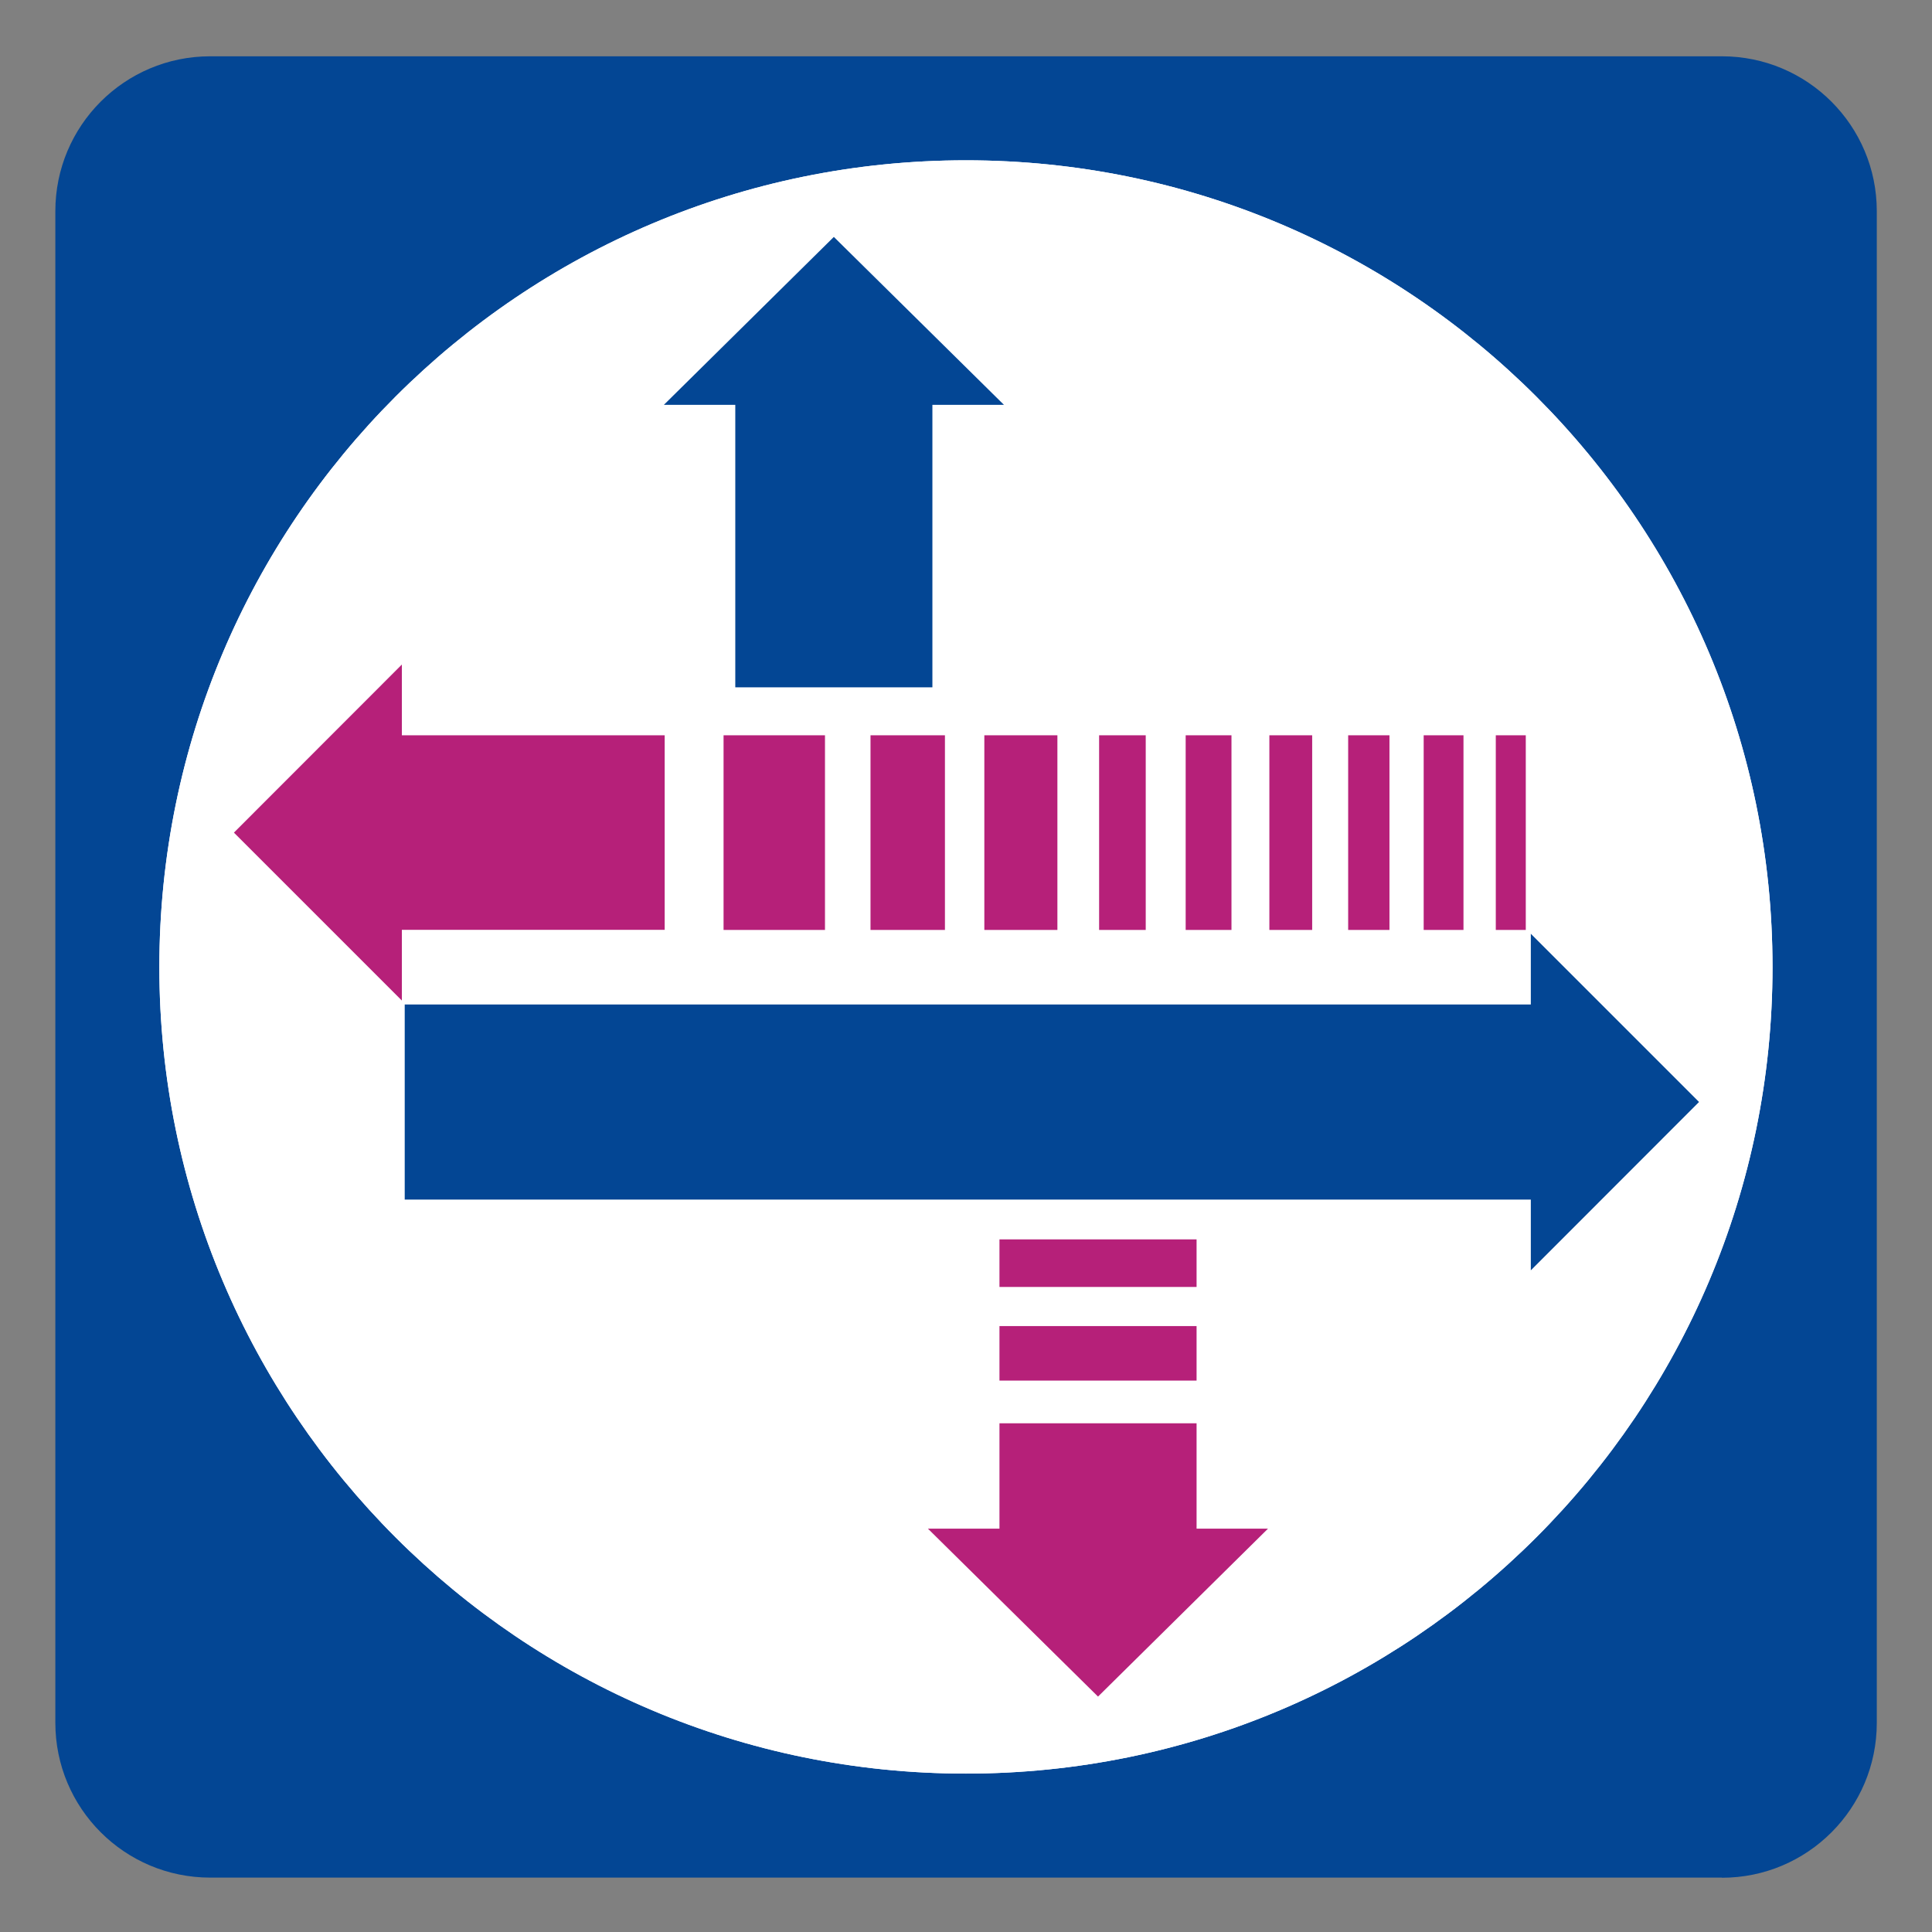
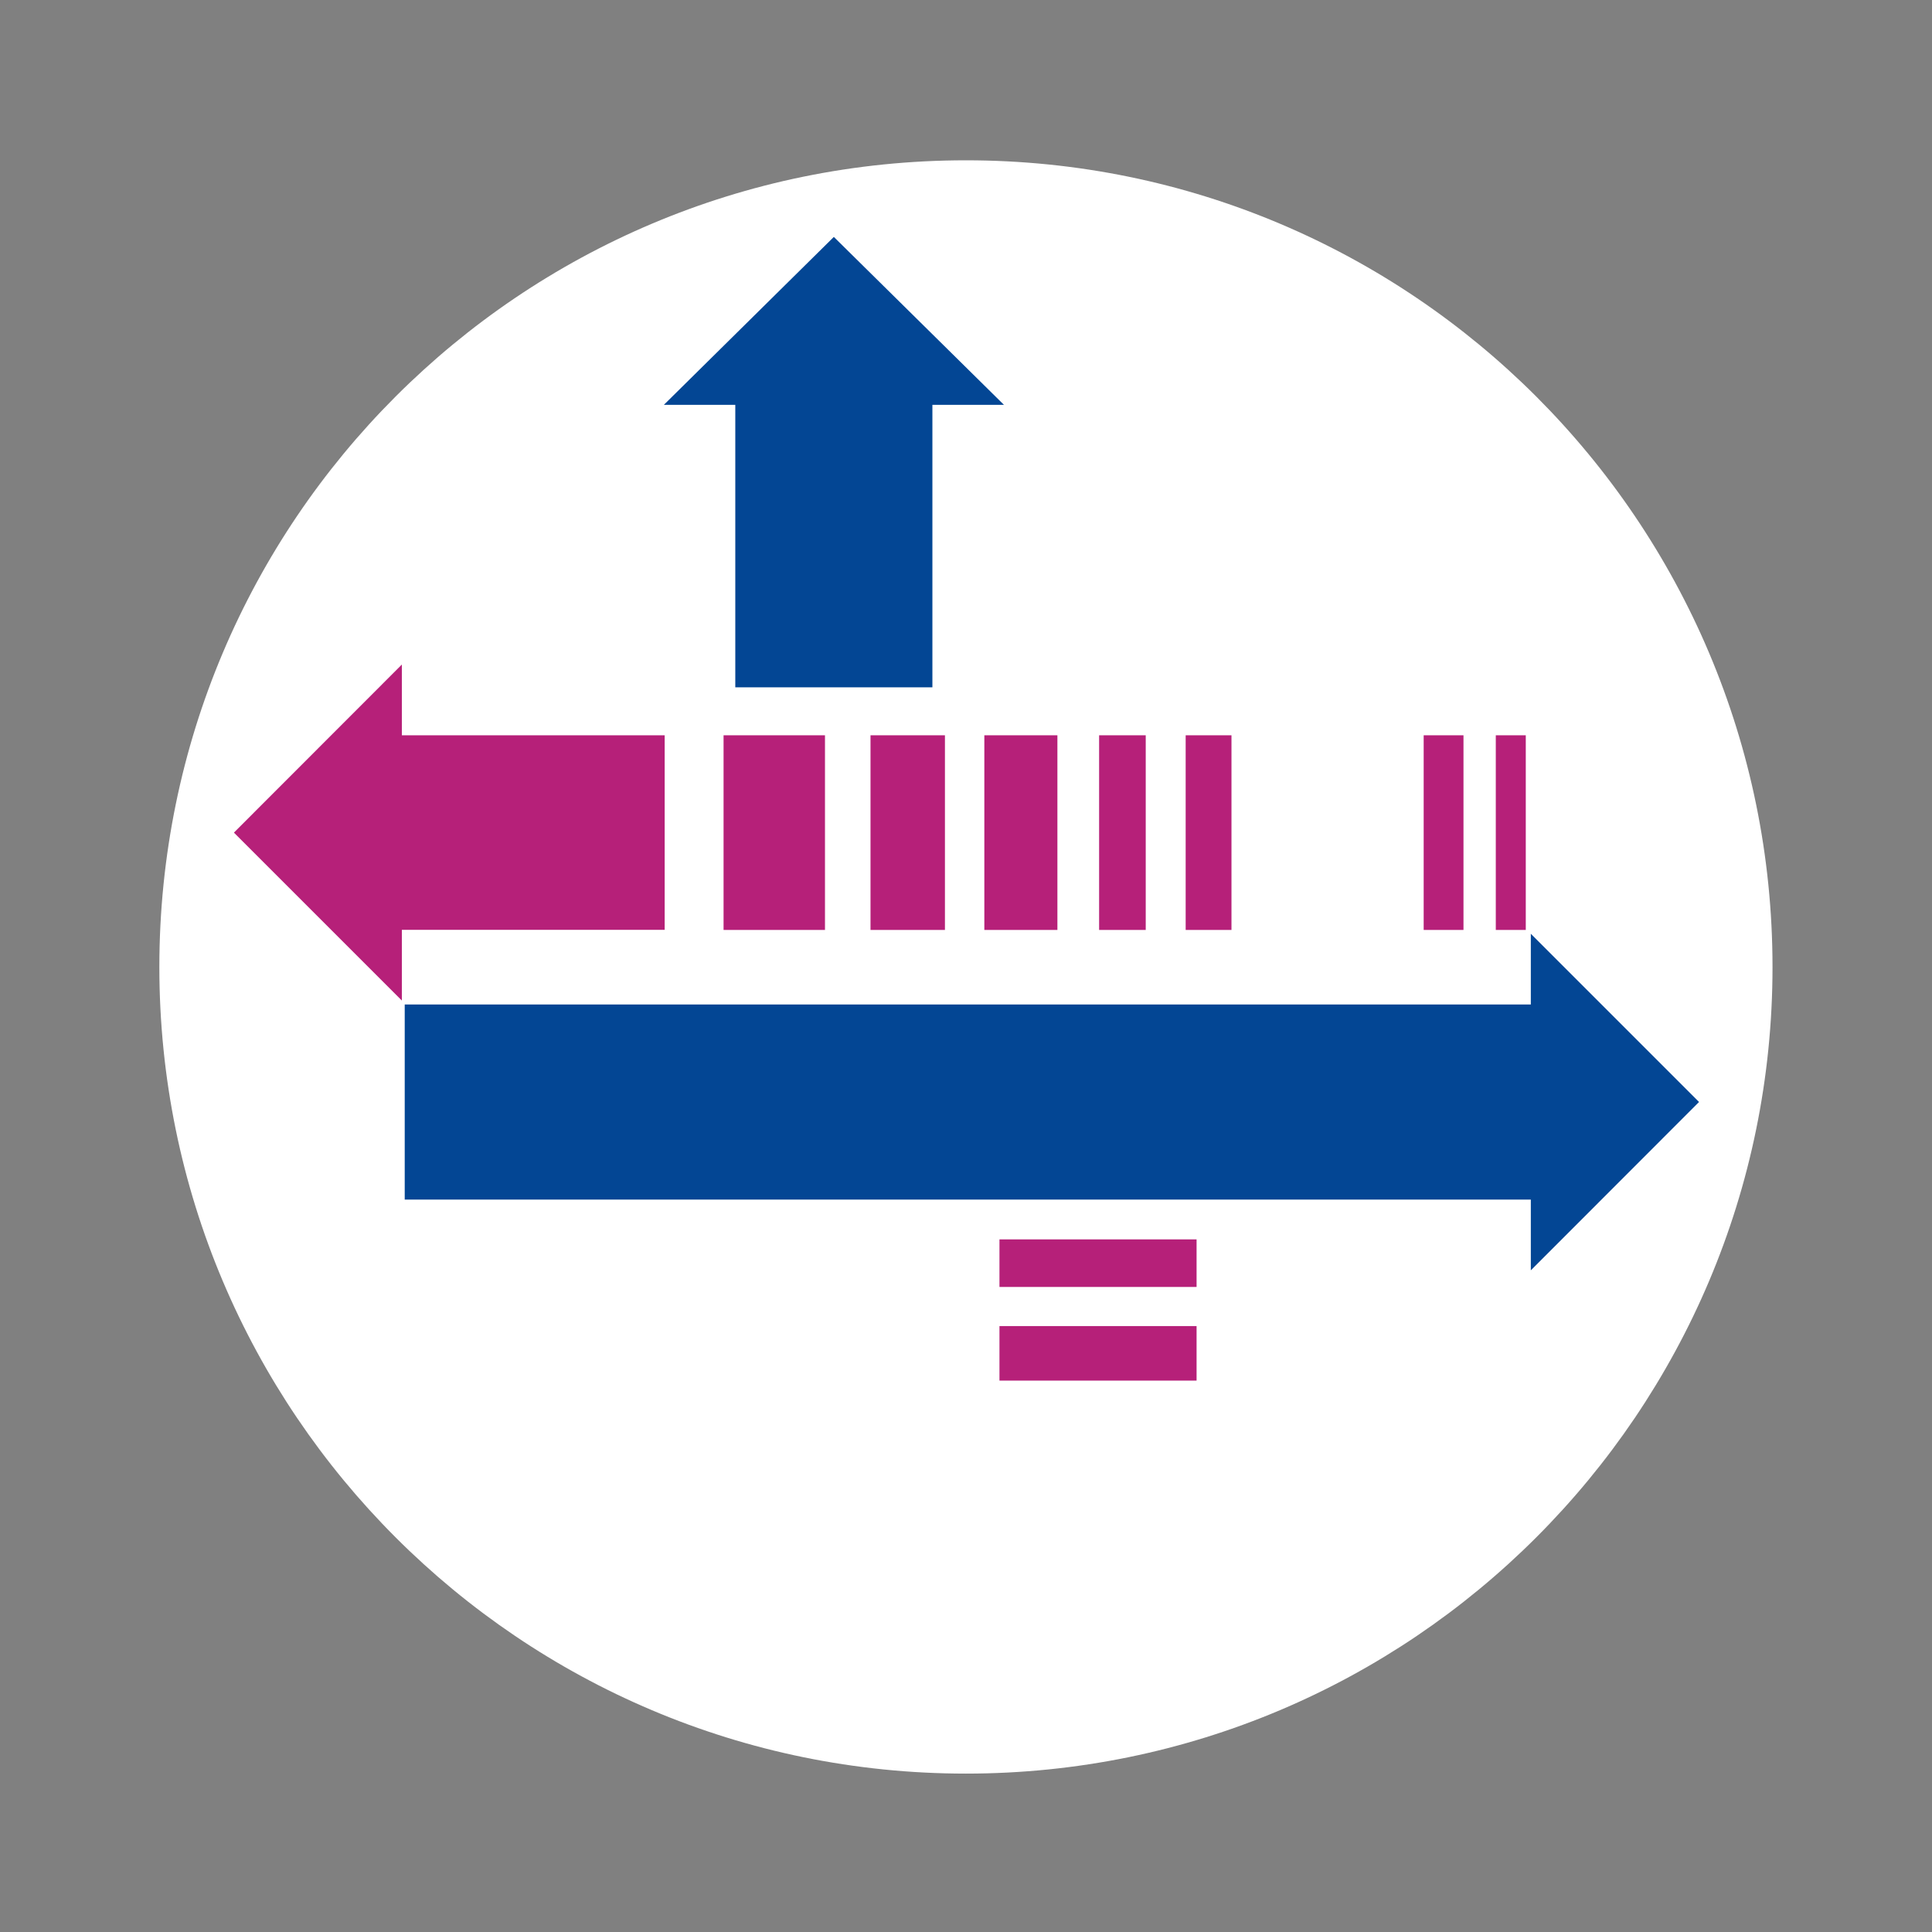
<svg xmlns="http://www.w3.org/2000/svg" id="Layer_1" version="1.1" viewBox="0 0 141.73 141.73">
  <rect x="0" y="0" width="141.73" height="141.73" fill="#808080" stroke="none" />
  <defs>
    <style>
      .st0 {
        fill: #fff;
      }

      .st1 {
        fill: #034694;
      }

      .st2 {
        fill: #b62079;
      }

      .st3 {
        clip-path: url(#clippath);
      }
    </style>
    <clipPath id="clippath">
      <path class="st0" d="M11.69,70.94c0,32.68,26.49,59.17,59.17,59.17s59.17-26.49,59.17-59.17S103.55,11.76,70.86,11.76,11.69,38.26,11.69,70.94" />
    </clipPath>
  </defs>
-   <path class="st1" d="M126.32,137.74H15.42c-6.27,0-11.36-5.08-11.36-11.36V15.49c0-6.27,5.08-11.36,11.36-11.36h110.9c6.27,0,11.36,5.08,11.36,11.36v110.9c0,6.27-5.08,11.36-11.36,11.36" />
  <g>
    <path class="st0" d="M11.69,70.94c0,32.68,26.49,59.17,59.17,59.17s59.17-26.49,59.17-59.17S103.55,11.76,70.86,11.76,11.69,38.26,11.69,70.94" />
    <g class="st3">
-       <rect class="st0" x="11.69" y="11.76" width="118.35" height="118.35" />
-     </g>
+       </g>
  </g>
  <g>
    <polygon class="st1" points="29.69 88 112.3 88 112.3 93.19 124.64 80.84 112.3 68.5 112.3 73.69 29.69 73.69 29.69 88" />
    <g>
      <rect class="st2" x="80.63" y="53.94" width="3.42" height="14.28" />
      <rect class="st2" x="72.21" y="53.94" width="5.36" height="14.28" />
      <rect class="st2" x="53.08" y="53.94" width="7.44" height="14.28" />
      <rect class="st2" x="86.98" y="53.94" width="3.36" height="14.28" />
      <rect class="st2" x="63.86" y="53.94" width="5.46" height="14.28" />
-       <rect class="st2" x="98.9" y="53.94" width="3.03" height="14.28" />
      <polygon class="st2" points="48.76 53.94 29.48 53.94 29.48 48.75 17.16 61.08 29.48 73.4 29.48 68.21 48.76 68.21 48.76 53.94" />
      <rect class="st2" x="109.73" y="53.94" width="2.2" height="14.28" />
      <rect class="st2" x="104.44" y="53.94" width="2.92" height="14.28" />
-       <rect class="st2" x="93.12" y="53.94" width="3.14" height="14.28" />
    </g>
    <g>
-       <polygon class="st2" points="87.78 112.14 87.78 104.41 73.32 104.41 73.32 112.14 68.07 112.14 80.55 124.46 93.02 112.14 87.78 112.14" />
      <rect class="st2" x="73.32" y="97.28" width="14.46" height="4" />
      <polygon class="st2" points="73.32 94.41 87.78 94.41 87.78 91.03 87.78 90.92 73.32 90.92 73.32 91.03 73.32 94.41" />
    </g>
    <polygon class="st1" points="53.94 50.42 68.4 50.42 68.4 29.7 73.65 29.7 61.17 17.38 48.7 29.7 53.94 29.7 53.94 50.42" />
  </g>
</svg>